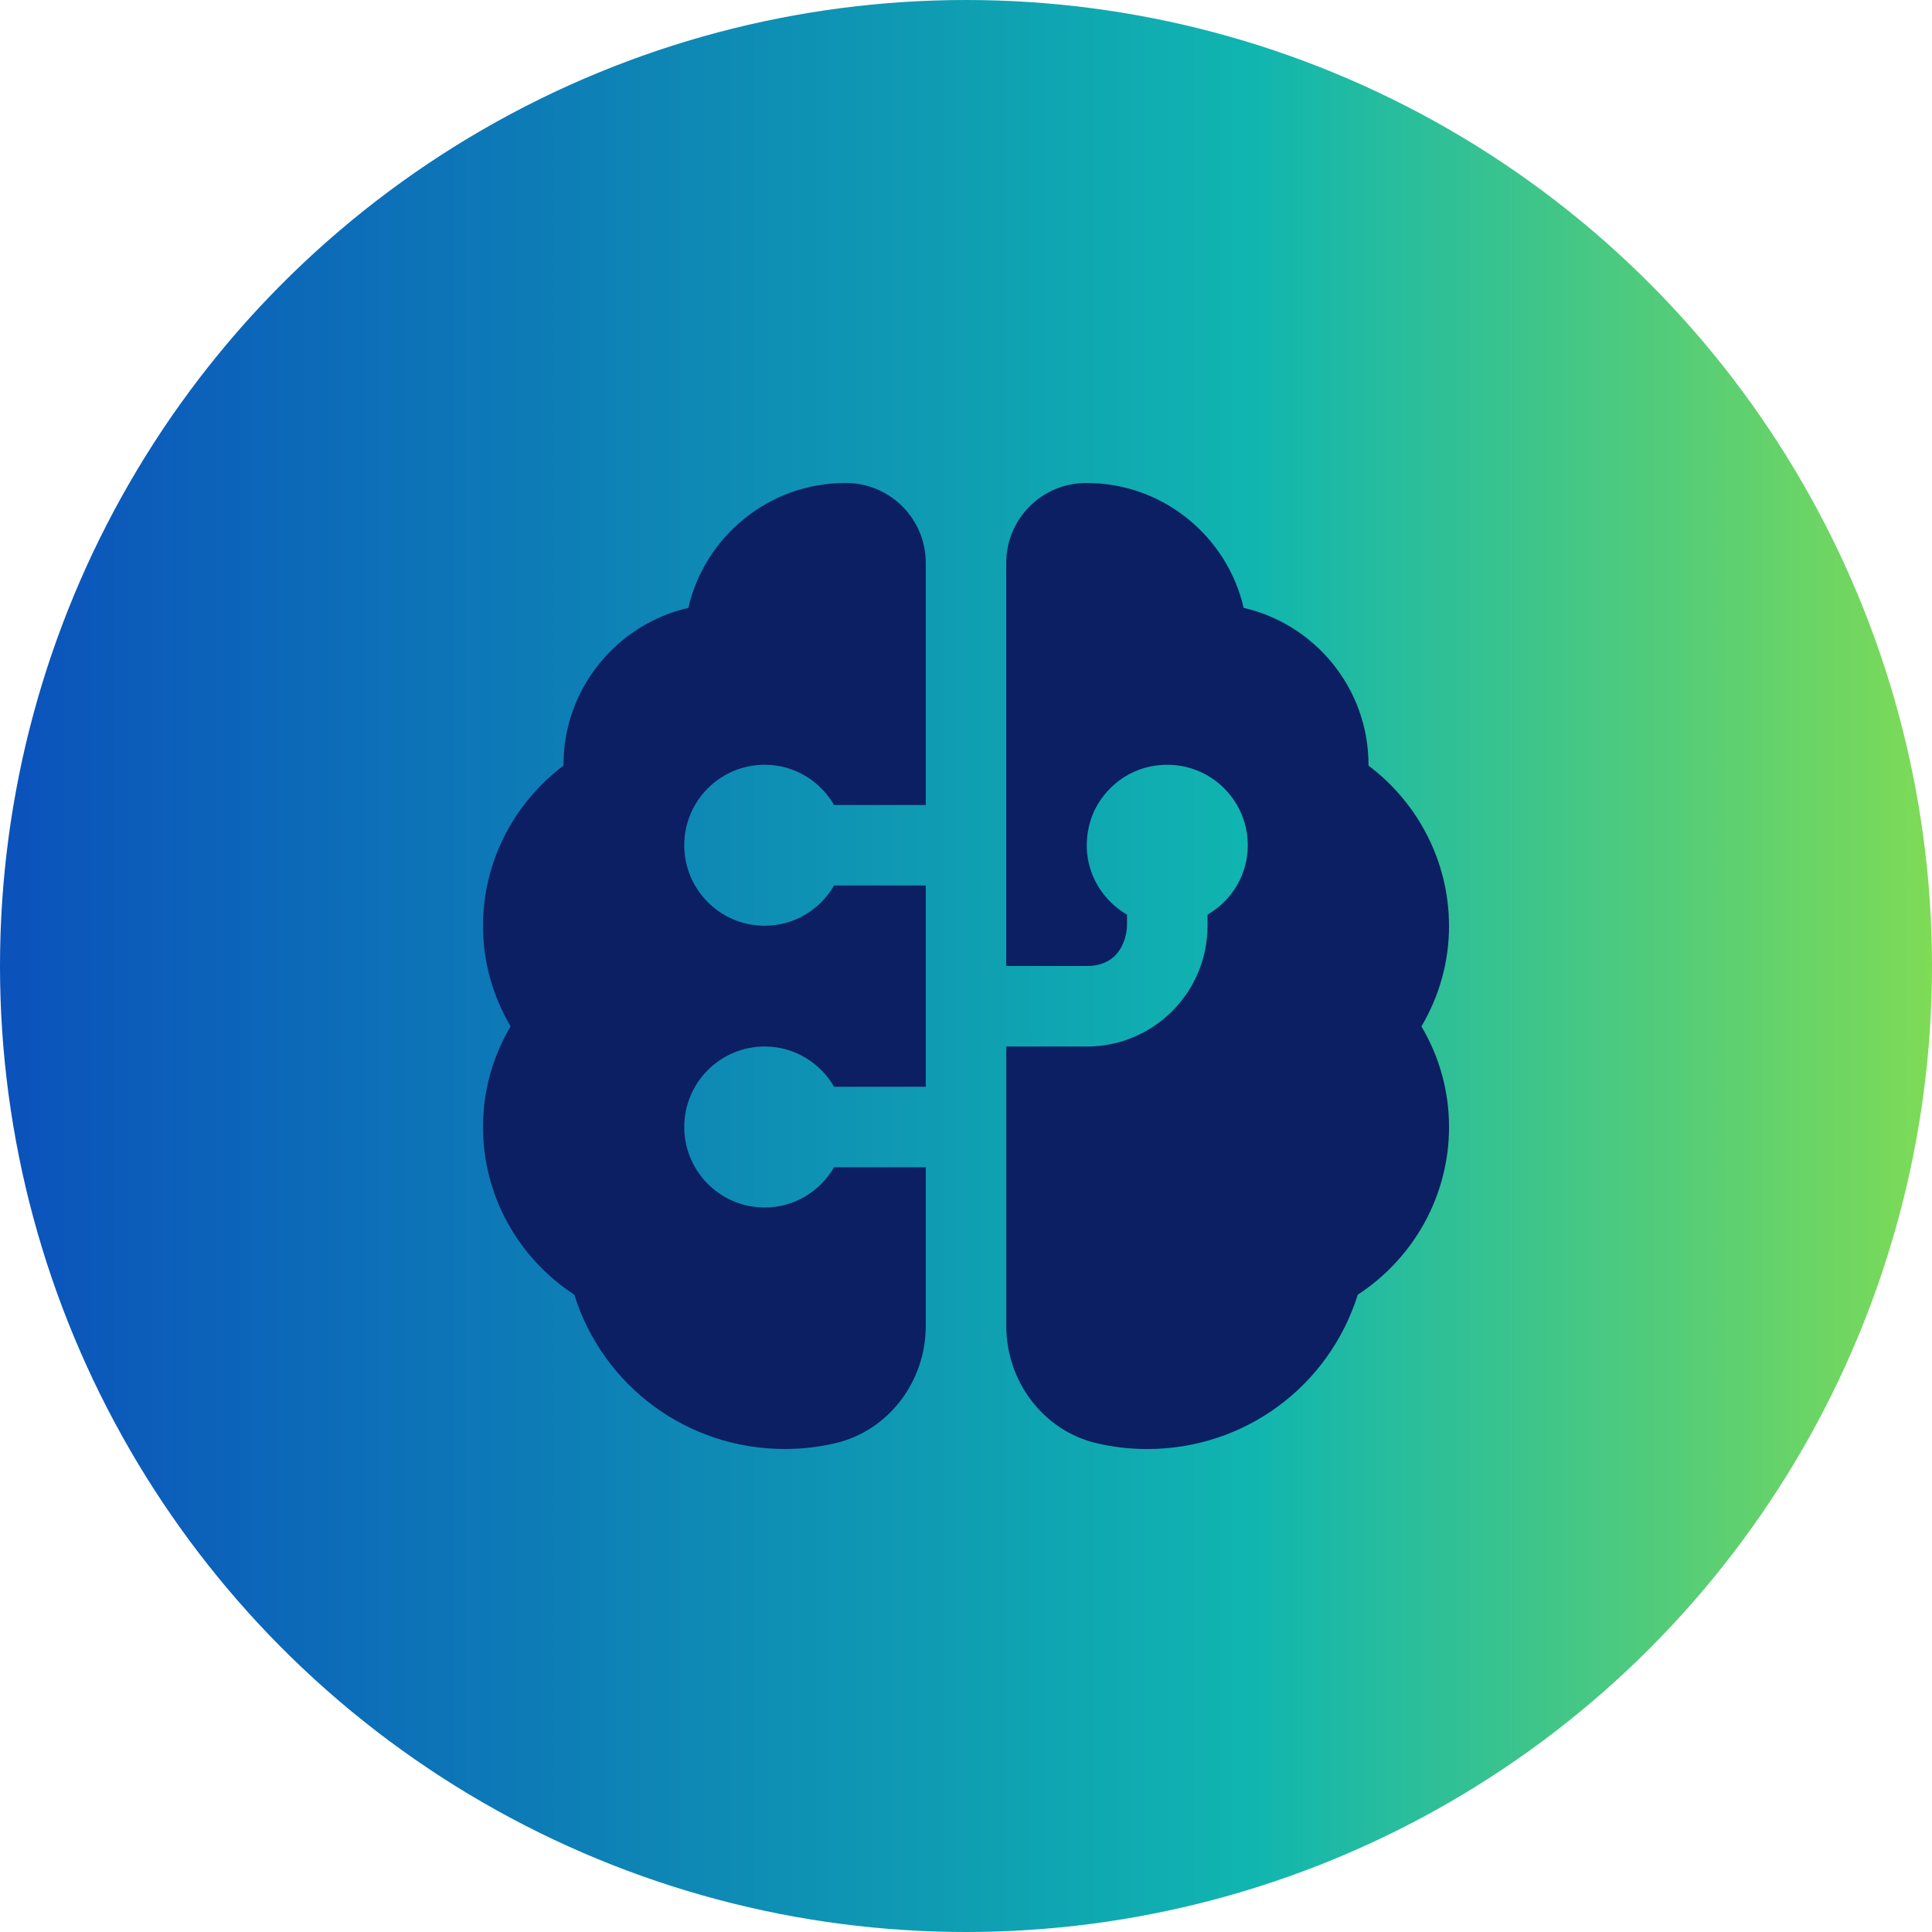
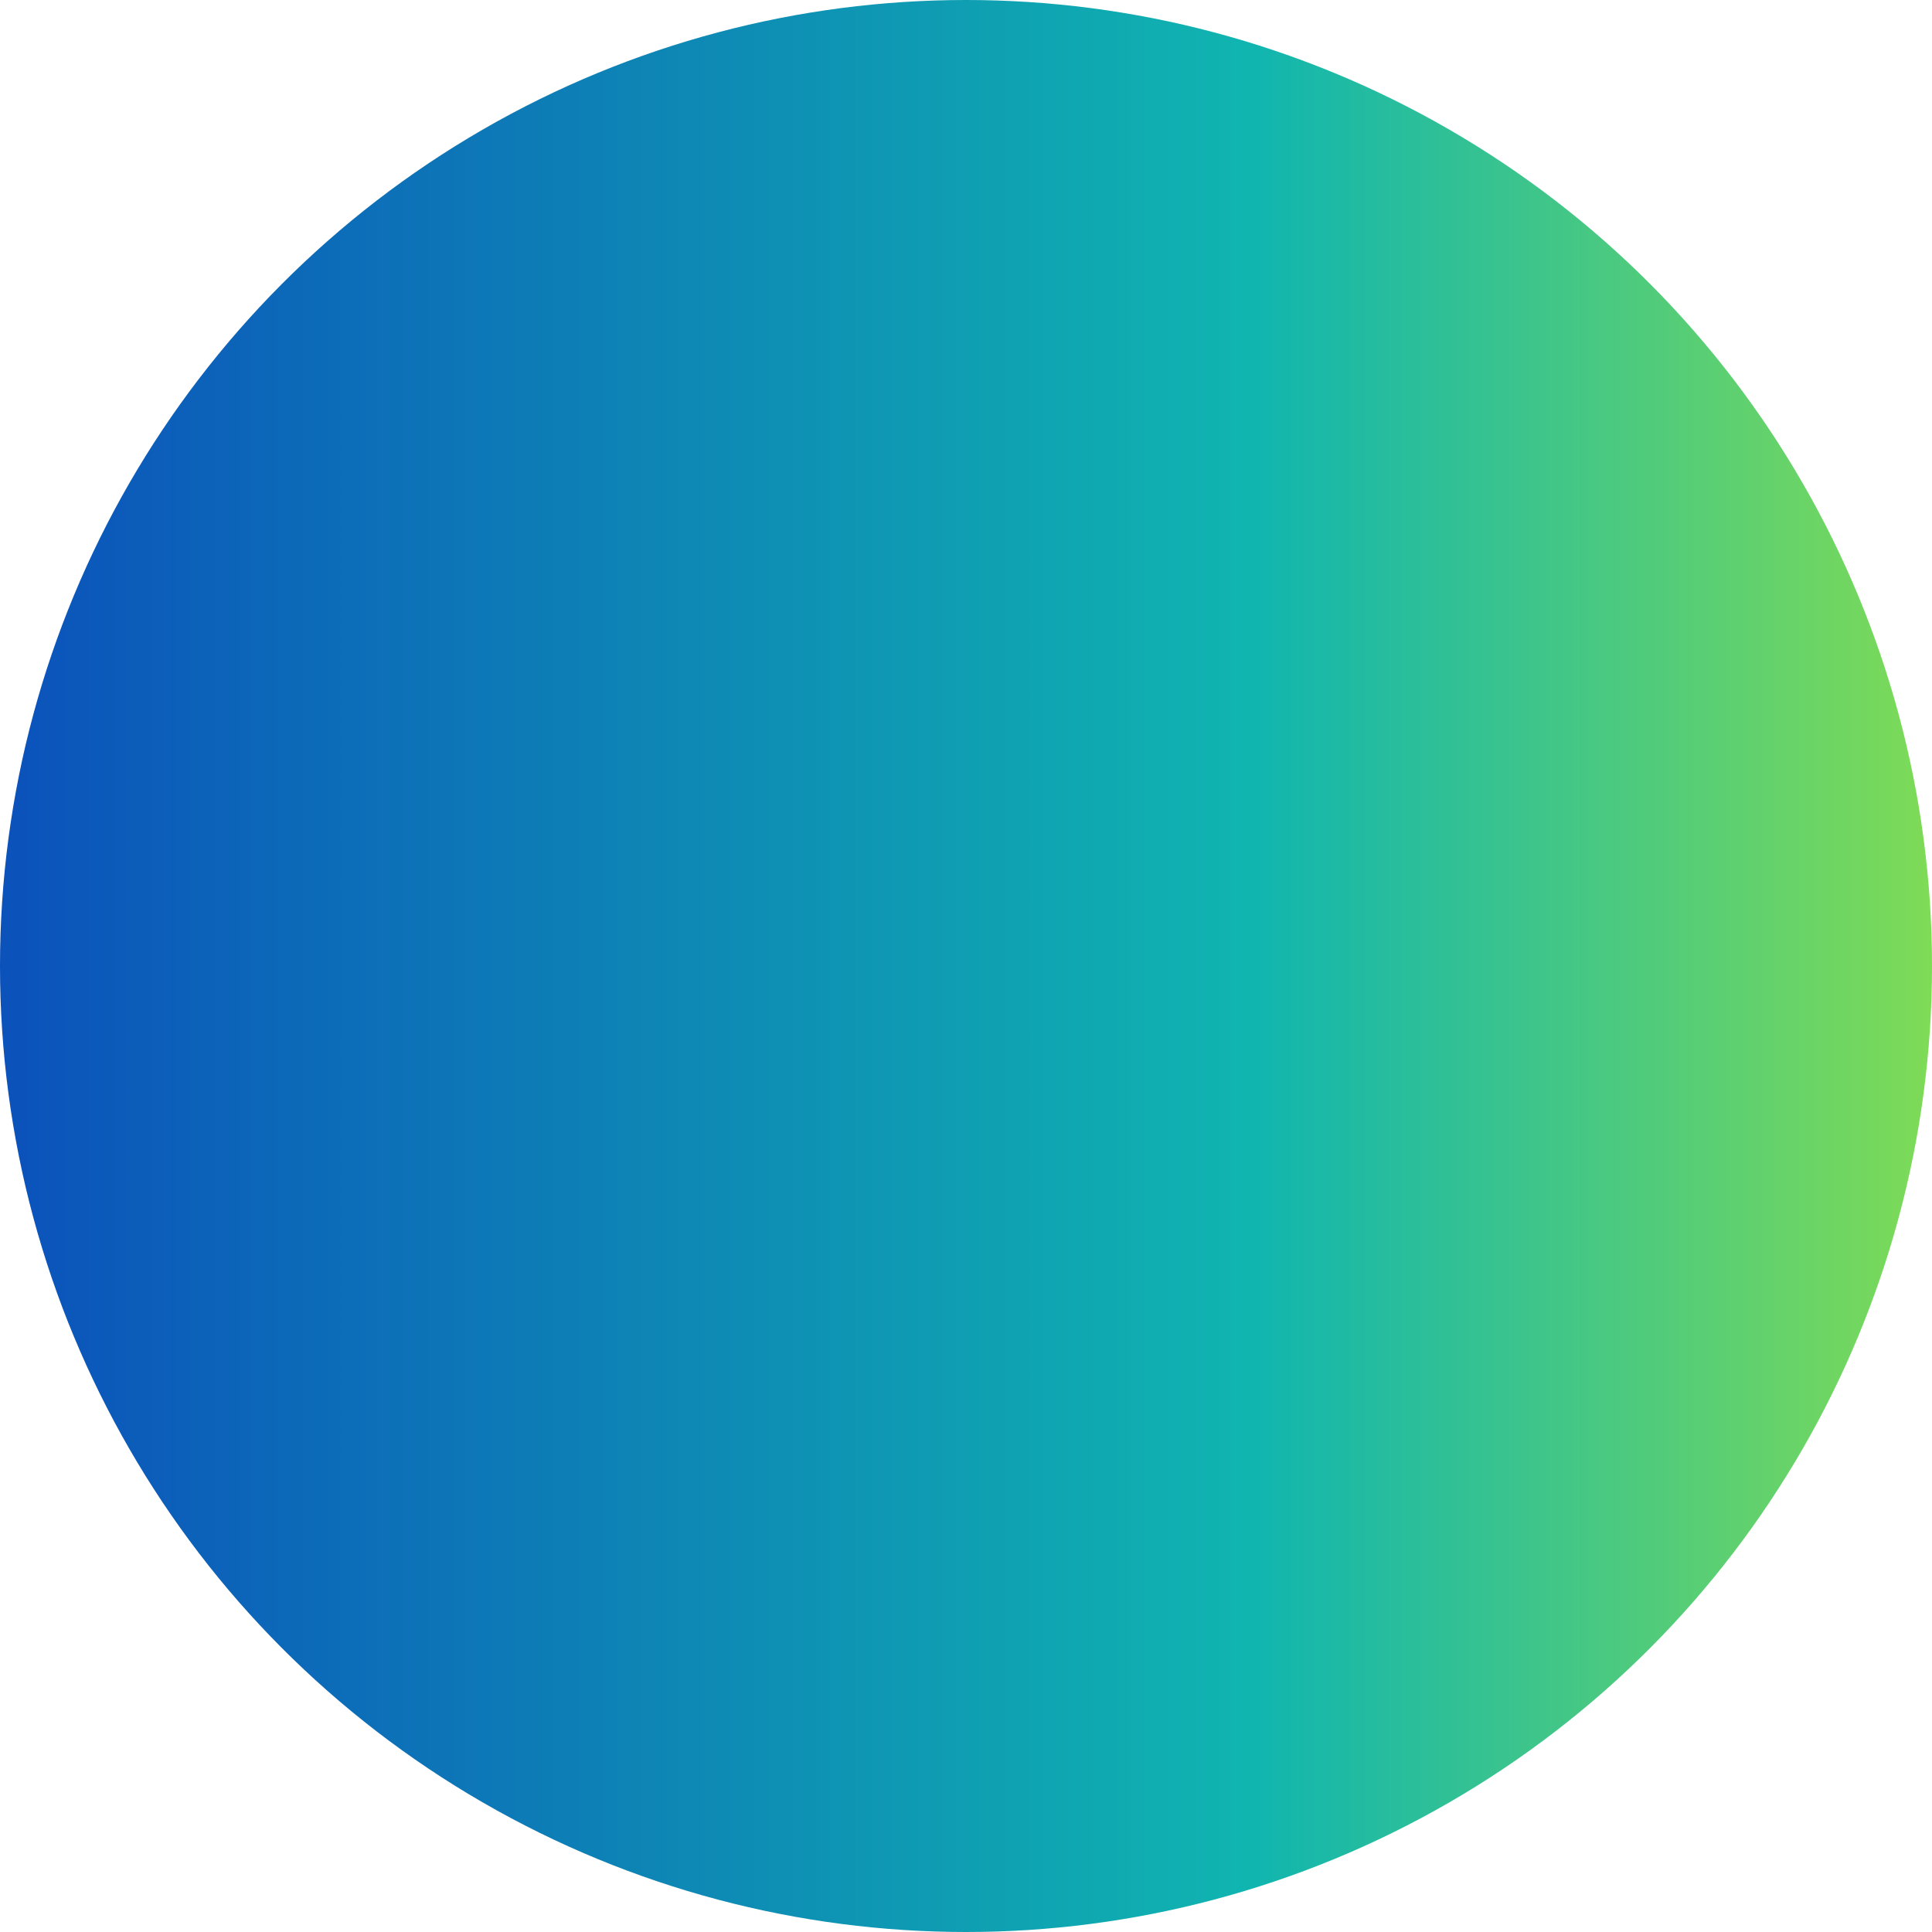
<svg xmlns="http://www.w3.org/2000/svg" width="48" height="48" viewBox="0 0 48 48" fill="none">
  <circle cx="24" cy="24" r="24" fill="url(#paint0_linear_265_1179)" />
  <g clip-path="url(#clip0_265_1179)">
-     <path d="M23 29V32.946C23 34.314 22.084 35.544 20.752 35.856C20.35 35.95 19.931 36 19.5 36C17.078 36 14.985 34.444 14.267 32.165C12.859 31.244 12 29.686 12 28C12 27.114 12.235 26.263 12.686 25.5C12.236 24.737 12 23.886 12 23C12 21.432 12.752 19.96 14 19.021V19C14 17.103 15.327 15.511 17.102 15.102C17.511 13.328 19.104 12 21 12H21.022C22.115 12.003 23 12.891 23 13.984V20H20.723C20.377 19.405 19.739 19 19 19C17.895 19 17 19.895 17 21C17 22.105 17.895 23 19 23C19.738 23 20.376 22.595 20.723 22H23V27H20.723C20.377 26.405 19.739 26 19 26C17.895 26 17 26.895 17 28C17 29.105 17.895 30 19 30C19.738 30 20.376 29.595 20.723 29H23ZM36 23C36 21.432 35.248 19.96 34 19.021V19C34 17.103 32.673 15.511 30.898 15.102C30.489 13.328 28.896 12 27 12H26.978C25.885 12.003 25 12.89 25 13.983V24H27C28 24 28 23 28 23V22.723C27.273 22.3 26.831 21.443 27.062 20.499C27.238 19.779 27.843 19.198 28.568 19.046C29.862 18.775 31.001 19.755 31.001 21.001C31.001 21.739 30.596 22.377 30.001 22.724V23.001C30.001 24.658 28.658 26.001 27.001 26.001H25.001V32.947C25.001 34.315 25.917 35.545 27.248 35.857C27.65 35.951 28.07 36.001 28.501 36.001C30.923 36.001 33.016 34.445 33.734 32.166C35.142 31.245 36.001 29.687 36.001 28.001C36.001 27.115 35.766 26.264 35.315 25.501C35.765 24.738 36.001 23.887 36.001 23.001L36 23Z" fill="#0C1F62" />
+     <path d="M23 29V32.946C23 34.314 22.084 35.544 20.752 35.856C20.35 35.95 19.931 36 19.5 36C17.078 36 14.985 34.444 14.267 32.165C12.859 31.244 12 29.686 12 28C12 27.114 12.235 26.263 12.686 25.5C12.236 24.737 12 23.886 12 23C12 21.432 12.752 19.96 14 19.021V19C14 17.103 15.327 15.511 17.102 15.102C17.511 13.328 19.104 12 21 12H21.022C22.115 12.003 23 12.891 23 13.984V20H20.723C20.377 19.405 19.739 19 19 19C17.895 19 17 19.895 17 21C17 22.105 17.895 23 19 23C19.738 23 20.376 22.595 20.723 22H23V27H20.723C20.377 26.405 19.739 26 19 26C17.895 26 17 26.895 17 28C17 29.105 17.895 30 19 30C19.738 30 20.376 29.595 20.723 29H23ZM36 23C36 21.432 35.248 19.96 34 19.021V19C34 17.103 32.673 15.511 30.898 15.102C30.489 13.328 28.896 12 27 12H26.978C25.885 12.003 25 12.89 25 13.983V24H27C28 24 28 23 28 23V22.723C27.273 22.3 26.831 21.443 27.062 20.499C27.238 19.779 27.843 19.198 28.568 19.046C29.862 18.775 31.001 19.755 31.001 21.001C31.001 21.739 30.596 22.377 30.001 22.724V23.001C30.001 24.658 28.658 26.001 27.001 26.001H25.001C25.001 34.315 25.917 35.545 27.248 35.857C27.65 35.951 28.07 36.001 28.501 36.001C30.923 36.001 33.016 34.445 33.734 32.166C35.142 31.245 36.001 29.687 36.001 28.001C36.001 27.115 35.766 26.264 35.315 25.501C35.765 24.738 36.001 23.887 36.001 23.001L36 23Z" fill="#0C1F62" />
  </g>
  <defs>
    <linearGradient id="paint0_linear_265_1179" x1="-25.354" y1="24" x2="48" y2="24" gradientUnits="userSpaceOnUse">
      <stop stop-color="#0700C4" />
      <stop offset="0.769" stop-color="#10B5B0" />
      <stop offset="1" stop-color="#7EDB56" />
    </linearGradient>
    <clipPath id="clip0_265_1179">
-       <rect width="24" height="24" fill="white" transform="translate(12 12)" />
-     </clipPath>
+       </clipPath>
  </defs>
</svg>